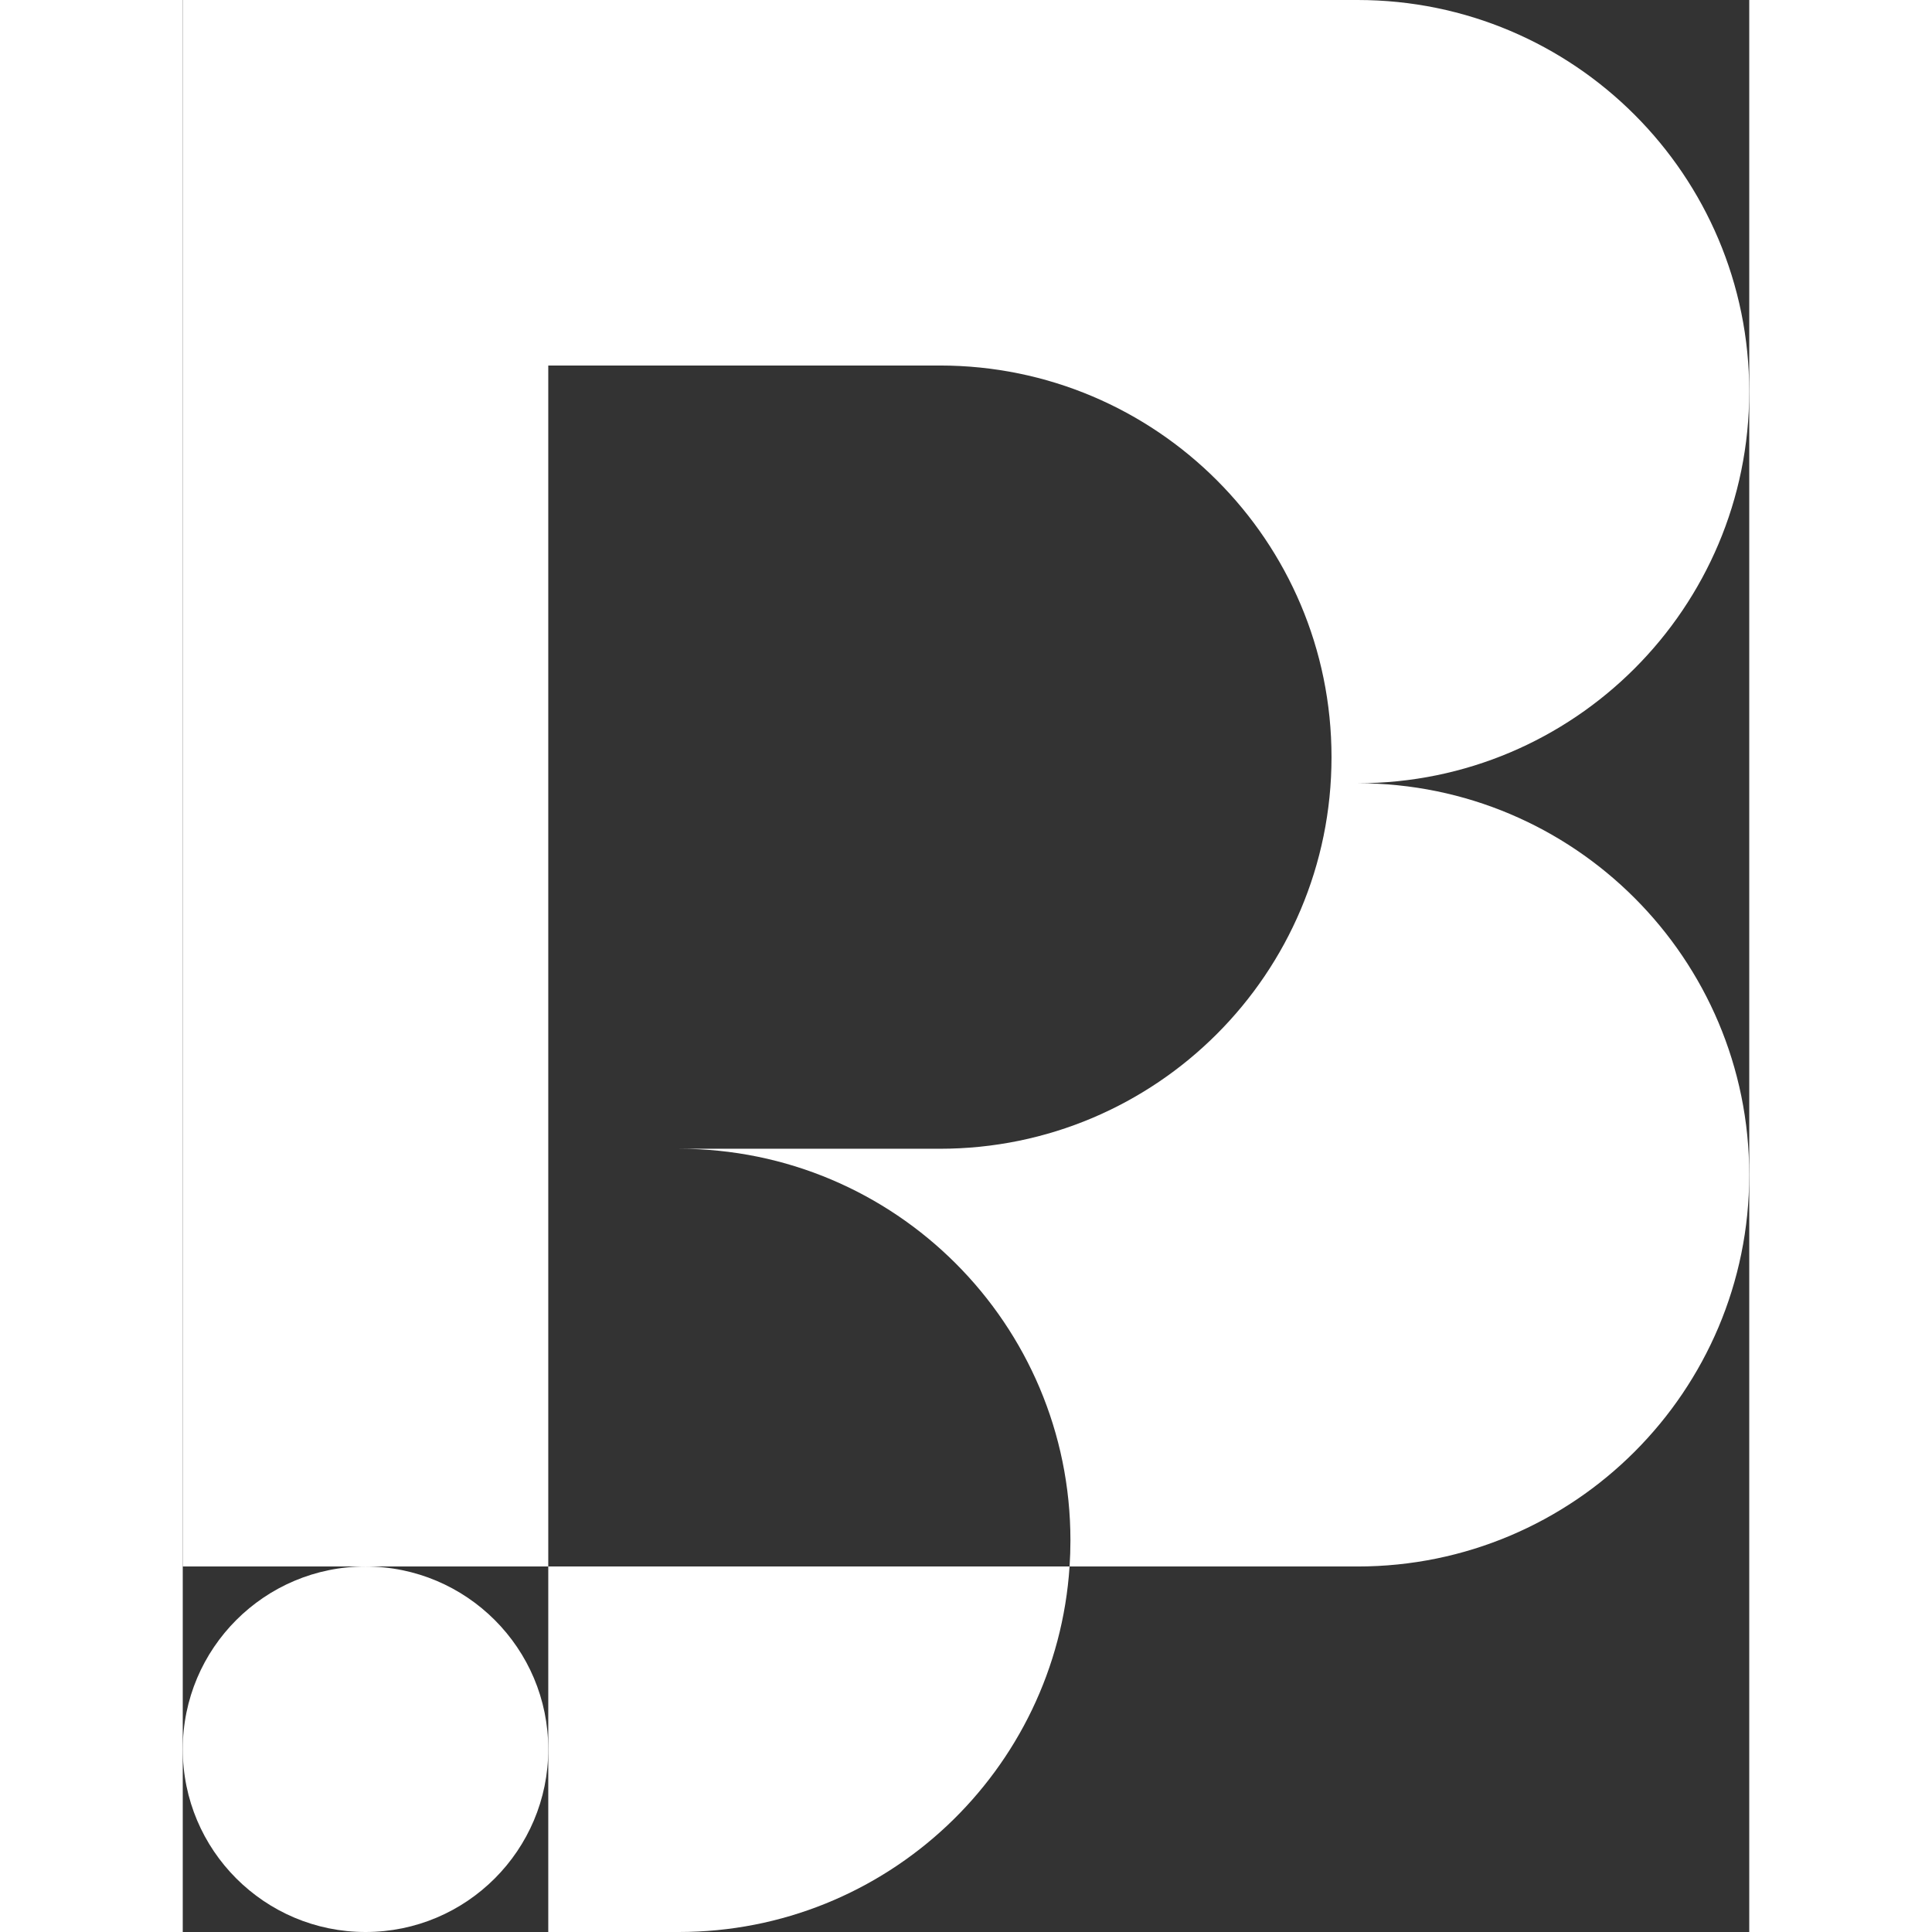
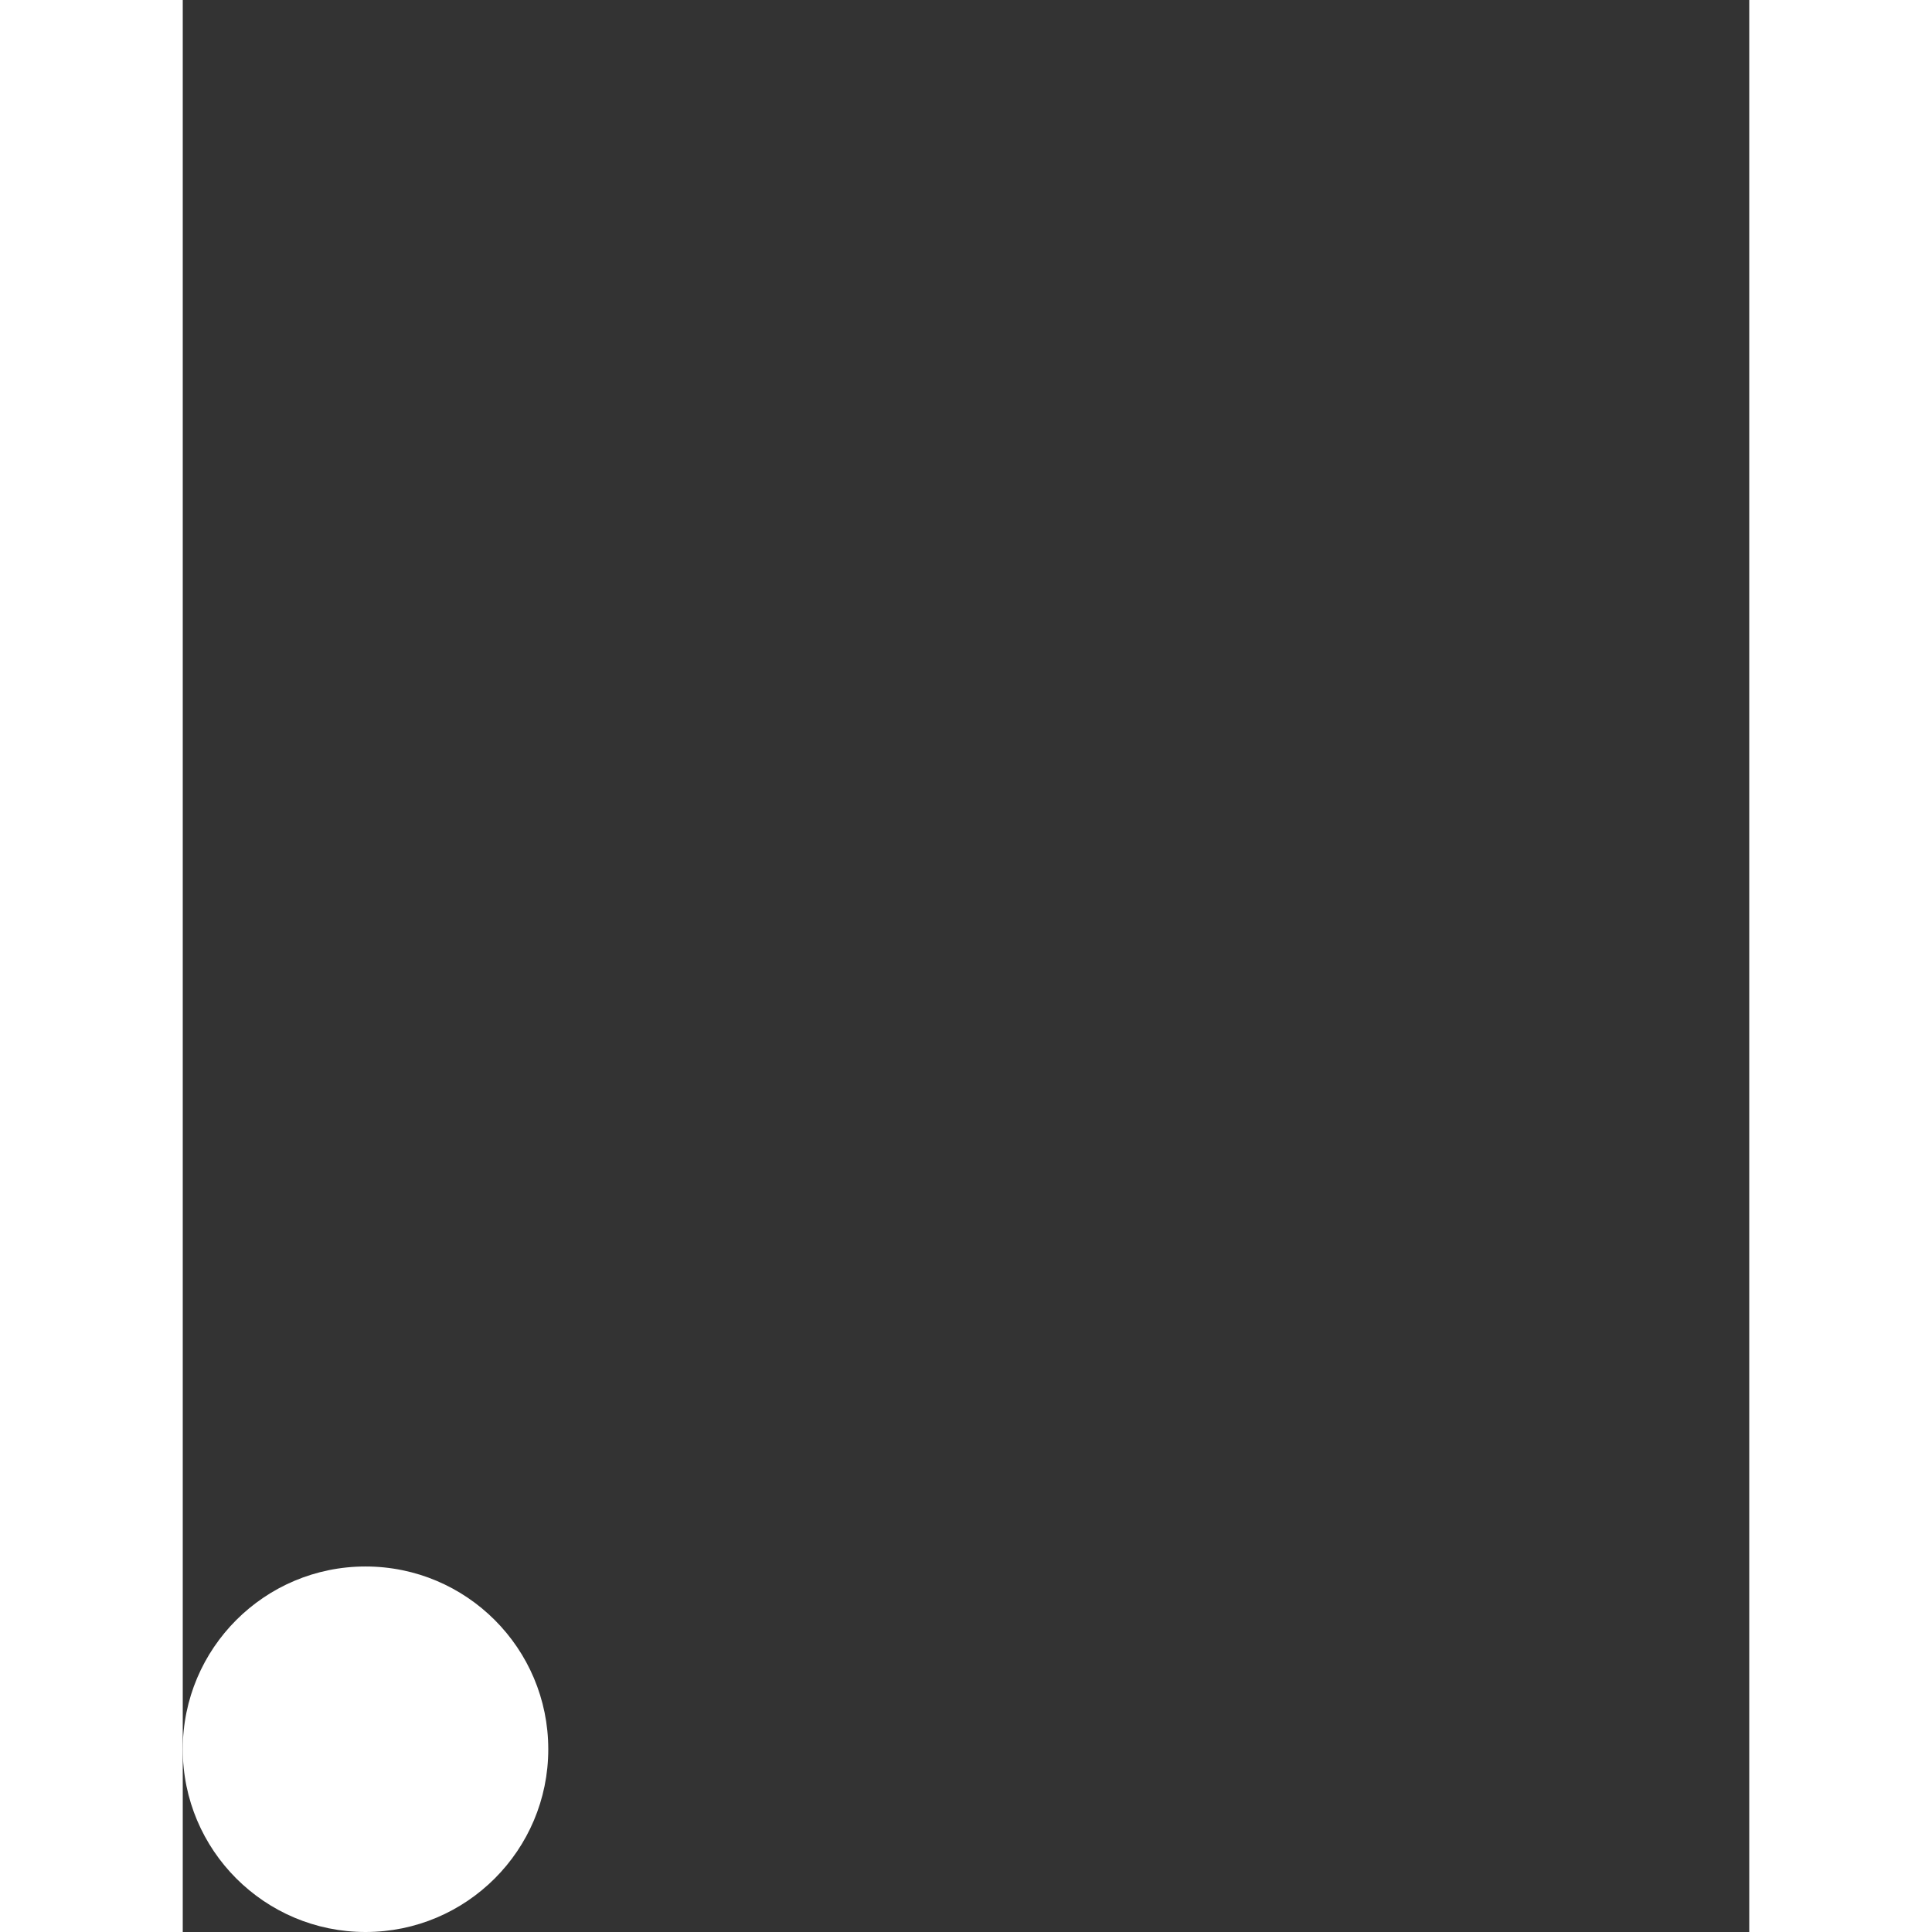
<svg xmlns="http://www.w3.org/2000/svg" width="32" height="32" viewBox="0 0 300 370" fill="none">
  <rect x="0" y="0" width="300" height="370" fill="#333333" stroke="none" />
-   <path d="M169.835 300C167.262 339.09 134.741 370 95 370H70V300H169.835ZM145 220C186.421 220 220 186.421 220 145C220 103.579 186.421 70 145 70H70V300H0V0H225C266.421 0 300 33.579 300 75C300 116.421 266.421 150 225 150C266.421 150 300 183.579 300 225C300 266.421 266.421 300 225 300H169.835C169.944 298.347 170 296.68 170 295C170 253.579 136.421 220 95 220H145Z" fill="white" />
  <path d="M70 335C70 354.33 54.33 370 35 370C15.67 370 0 354.33 0 335C0 315.67 15.67 300 35 300C54.33 300 70 315.67 70 335Z" fill="white" />
</svg>